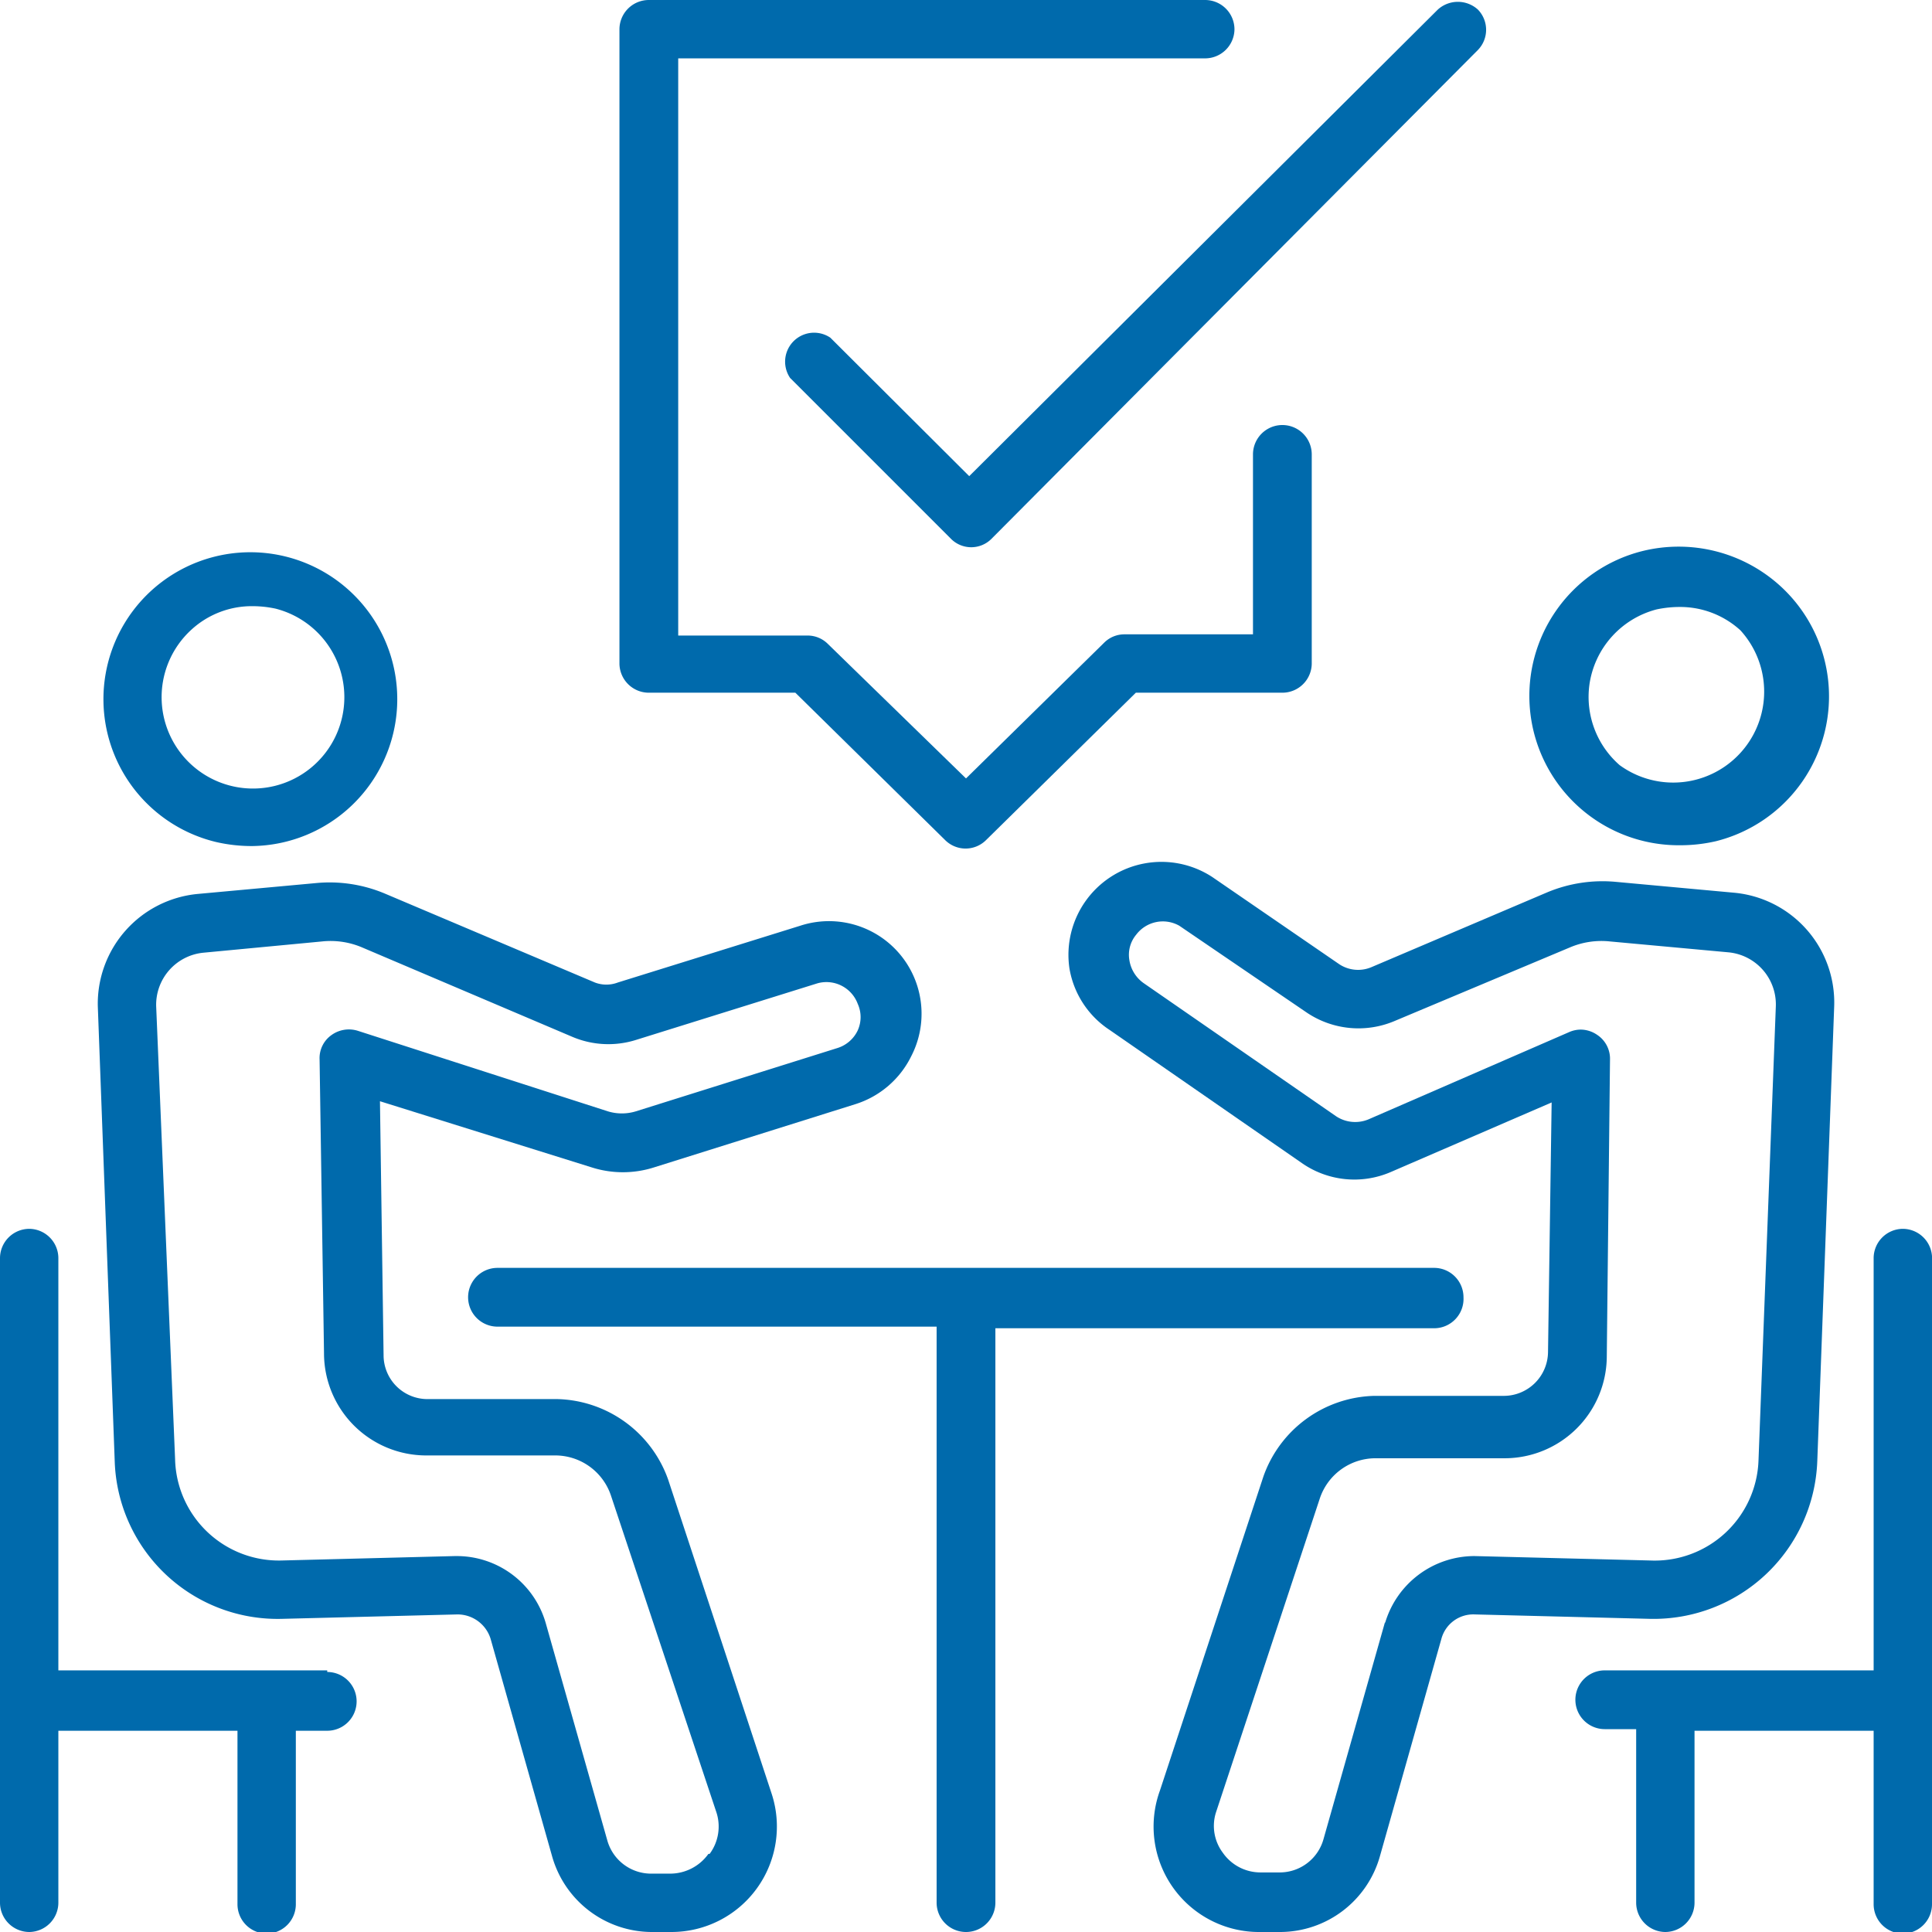
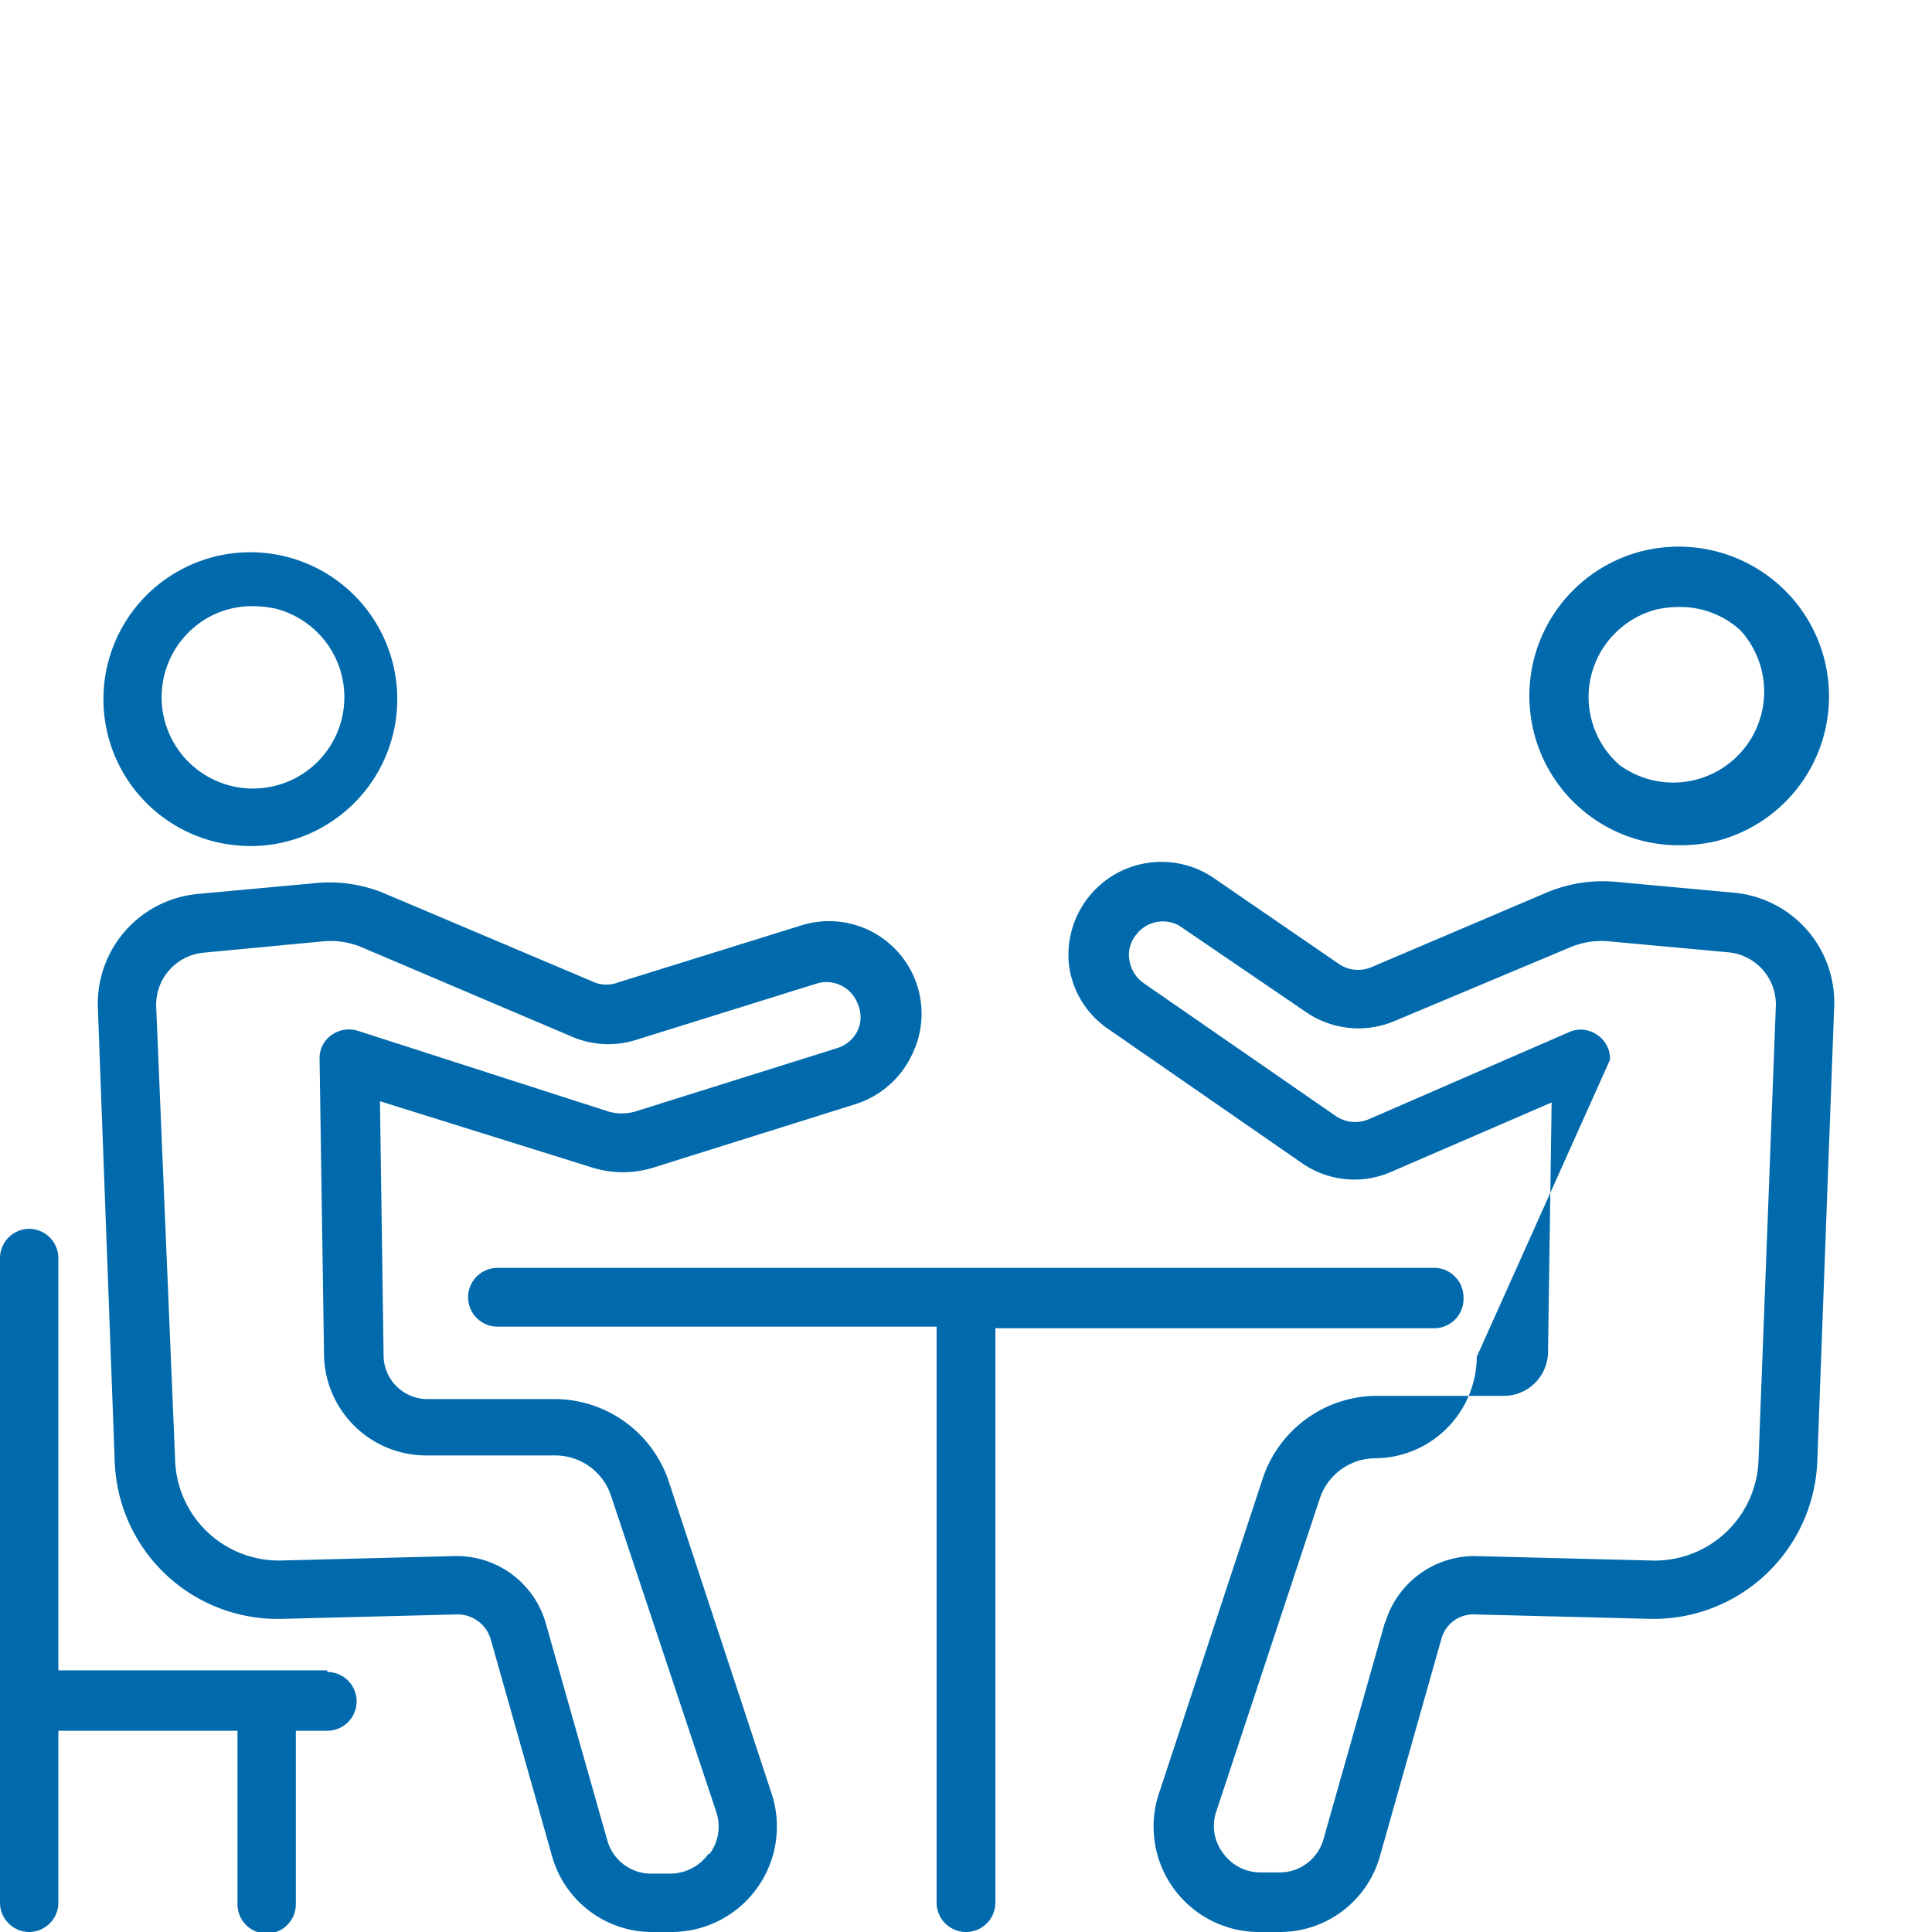
<svg xmlns="http://www.w3.org/2000/svg" id="Layer" viewBox="0 0 48 48">
  <defs>
    <style>.cls-1{fill:#006aac;}</style>
  </defs>
  <title>BuildingRelationships</title>
  <path class="cls-1" d="M5.37,20.92a3.94,3.94,0,0,0,.9.1,3.65,3.65,0,1,0-.9-.1Zm-.61-5.28a2.22,2.22,0,0,1,1.51-.58,2.76,2.76,0,0,1,.57.06,2.27,2.27,0,1,1-2.08.52Z" />
  <path class="cls-1" d="M41.73,21a3.94,3.94,0,0,0,.9-.1,3.71,3.71,0,0,0,1.58-6.36,3.75,3.75,0,0,0-3.4-.85A3.71,3.71,0,0,0,41.73,21Zm-2.24-4a2.26,2.26,0,0,1,1.67-1.86,2.76,2.76,0,0,1,.57-.06,2.22,2.22,0,0,1,1.51.58,2.26,2.26,0,0,1-3,3.35A2.25,2.25,0,0,1,39.49,17Z" />
  <path class="cls-1" d="M36.36,32.23a.73.73,0,0,0-.72-.73H12.36a.73.73,0,0,0,0,1.46H23.27V47.27a.73.73,0,1,0,1.46,0V33H35.64A.73.73,0,0,0,36.36,32.23Z" />
  <path class="cls-1" d="M16.6,36.76a3,3,0,0,0-2.75-2l-3.23,0a1.09,1.09,0,0,1-1.09-1.09l-.09-6.31L14.69,29a2.55,2.55,0,0,0,1.57,0l5-1.57a2.32,2.32,0,0,0,1.38-1.19A2.3,2.3,0,0,0,19.88,23l-4.53,1.41a.8.8,0,0,1-.57,0L9.56,22.2a3.54,3.54,0,0,0-1.71-.26l-2.94.27A2.74,2.74,0,0,0,2.43,25L2.85,36.3A4.05,4.05,0,0,0,7,40.22l4.36-.11a.86.86,0,0,1,.83.61l1.53,5.41A2.58,2.58,0,0,0,16.19,48h.49a2.62,2.62,0,0,0,2.49-3.44Zm1,9.3a1.17,1.17,0,0,1-.95.49h-.49a1.13,1.13,0,0,1-1.07-.82l-1.53-5.4a2.3,2.3,0,0,0-2.21-1.67h-.05L7,38.77a2.58,2.58,0,0,1-2.65-2.52L3.88,25a1.3,1.3,0,0,1,1.17-1.33L8,23.39a2,2,0,0,1,1,.15l5.22,2.22a2.29,2.29,0,0,0,1.57.08l4.52-1.41a.83.83,0,0,1,1,.51.8.8,0,0,1,0,.66.83.83,0,0,1-.51.44l-5,1.57a1.19,1.19,0,0,1-.7,0l-6.21-2a.74.74,0,0,0-.66.11.7.7,0,0,0-.29.6l.11,7.31a2.54,2.54,0,0,0,2.52,2.53l3.24,0a1.46,1.46,0,0,1,1.37,1L17.79,45A1.14,1.14,0,0,1,17.63,46.06Z" />
  <path class="cls-1" d="M8.13,41.5H1.45V31.26a.73.73,0,0,0-.72-.73.73.73,0,0,0-.73.73v16A.73.73,0,0,0,.73,48a.73.73,0,0,0,.72-.73V43H5.9v4.31a.73.73,0,0,0,.73.73.73.73,0,0,0,.72-.73V43h.78a.73.73,0,1,0,0-1.46Z" />
-   <path class="cls-1" d="M45.15,36.3,45.57,25a2.74,2.74,0,0,0-2.48-2.82l-2.94-.27a3.56,3.56,0,0,0-1.71.26l-4.37,1.86a.85.85,0,0,1-.79-.07l-3.16-2.17a2.31,2.31,0,0,0-3.55,2.27,2.28,2.28,0,0,0,1,1.53l4.78,3.31a2.28,2.28,0,0,0,2.2.22l4-1.73-.09,6.21a1.1,1.1,0,0,1-1.09,1.08l-3.23,0a3,3,0,0,0-2.75,2l-2.57,7.8A2.62,2.62,0,0,0,31.32,48h.49a2.58,2.58,0,0,0,2.47-1.87l1.53-5.41a.82.82,0,0,1,.83-.61l4.36.11A4.07,4.07,0,0,0,45.15,36.3Zm-10.74,4-1.53,5.4a1.13,1.13,0,0,1-1.07.82h-.49a1.14,1.14,0,0,1-.94-.49,1.11,1.11,0,0,1-.17-1l2.58-7.8a1.46,1.46,0,0,1,1.38-1l3.23,0a2.54,2.54,0,0,0,2.52-2.52L40,26.33a.71.71,0,0,0-.32-.62.73.73,0,0,0-.4-.13.72.72,0,0,0-.29.06L34,27.81a.86.86,0,0,1-.81-.08l-4.77-3.3a.86.86,0,0,1-.36-.57.78.78,0,0,1,.17-.64A.83.83,0,0,1,29.3,23l3.17,2.16a2.3,2.3,0,0,0,2.17.21L39,23.54a2,2,0,0,1,1-.15l2.94.27A1.3,1.3,0,0,1,44.12,25l-.43,11.27A2.58,2.58,0,0,1,41,38.77l-4.37-.11A2.32,2.32,0,0,0,34.41,40.33Z" />
-   <path class="cls-1" d="M47.27,30.53a.73.73,0,0,0-.72.73V41.5H39.87a.73.73,0,0,0,0,1.46h.78v4.31a.73.73,0,0,0,.72.73.73.73,0,0,0,.73-.73V43h4.45v4.31a.73.73,0,0,0,.72.73.73.73,0,0,0,.73-.73v-16A.73.73,0,0,0,47.27,30.53Z" />
-   <path class="cls-1" d="M16.12,17.21h3.64l3.73,3.67a.72.72,0,0,0,1,0l3.73-3.67h3.64a.73.73,0,0,0,.73-.72v-5.2a.73.73,0,0,0-1.46,0v4.47H27.94a.71.71,0,0,0-.51.21L24,19.34,20.57,16a.71.71,0,0,0-.51-.21H16.85V1.45H29.94a.73.73,0,0,0,.73-.72A.73.73,0,0,0,29.94,0H16.12a.73.73,0,0,0-.73.73V16.49A.73.73,0,0,0,16.12,17.21Z" />
-   <path class="cls-1" d="M20.63,8.39a.72.72,0,0,0-1,1l4,4a.71.71,0,0,0,1,0L36.72,1.24a.72.72,0,0,0,0-1,.74.74,0,0,0-1,0L24.08,11.83Z" />
+   <path class="cls-1" d="M45.15,36.3,45.57,25a2.74,2.74,0,0,0-2.48-2.82l-2.94-.27a3.56,3.56,0,0,0-1.71.26l-4.37,1.86a.85.85,0,0,1-.79-.07l-3.16-2.17a2.31,2.31,0,0,0-3.55,2.27,2.28,2.28,0,0,0,1,1.53l4.78,3.31a2.28,2.28,0,0,0,2.2.22l4-1.73-.09,6.21a1.1,1.1,0,0,1-1.09,1.08l-3.23,0a3,3,0,0,0-2.75,2l-2.57,7.8A2.62,2.62,0,0,0,31.32,48h.49a2.58,2.58,0,0,0,2.47-1.87l1.53-5.41a.82.82,0,0,1,.83-.61l4.36.11A4.07,4.07,0,0,0,45.15,36.3Zm-10.74,4-1.53,5.4a1.13,1.13,0,0,1-1.07.82h-.49a1.14,1.14,0,0,1-.94-.49,1.11,1.11,0,0,1-.17-1l2.58-7.8a1.46,1.46,0,0,1,1.38-1a2.54,2.54,0,0,0,2.52-2.52L40,26.33a.71.71,0,0,0-.32-.62.73.73,0,0,0-.4-.13.72.72,0,0,0-.29.06L34,27.81a.86.86,0,0,1-.81-.08l-4.77-3.3a.86.86,0,0,1-.36-.57.78.78,0,0,1,.17-.64A.83.83,0,0,1,29.3,23l3.17,2.16a2.3,2.3,0,0,0,2.17.21L39,23.54a2,2,0,0,1,1-.15l2.94.27A1.3,1.3,0,0,1,44.12,25l-.43,11.27A2.58,2.58,0,0,1,41,38.77l-4.37-.11A2.32,2.32,0,0,0,34.41,40.33Z" />
</svg>